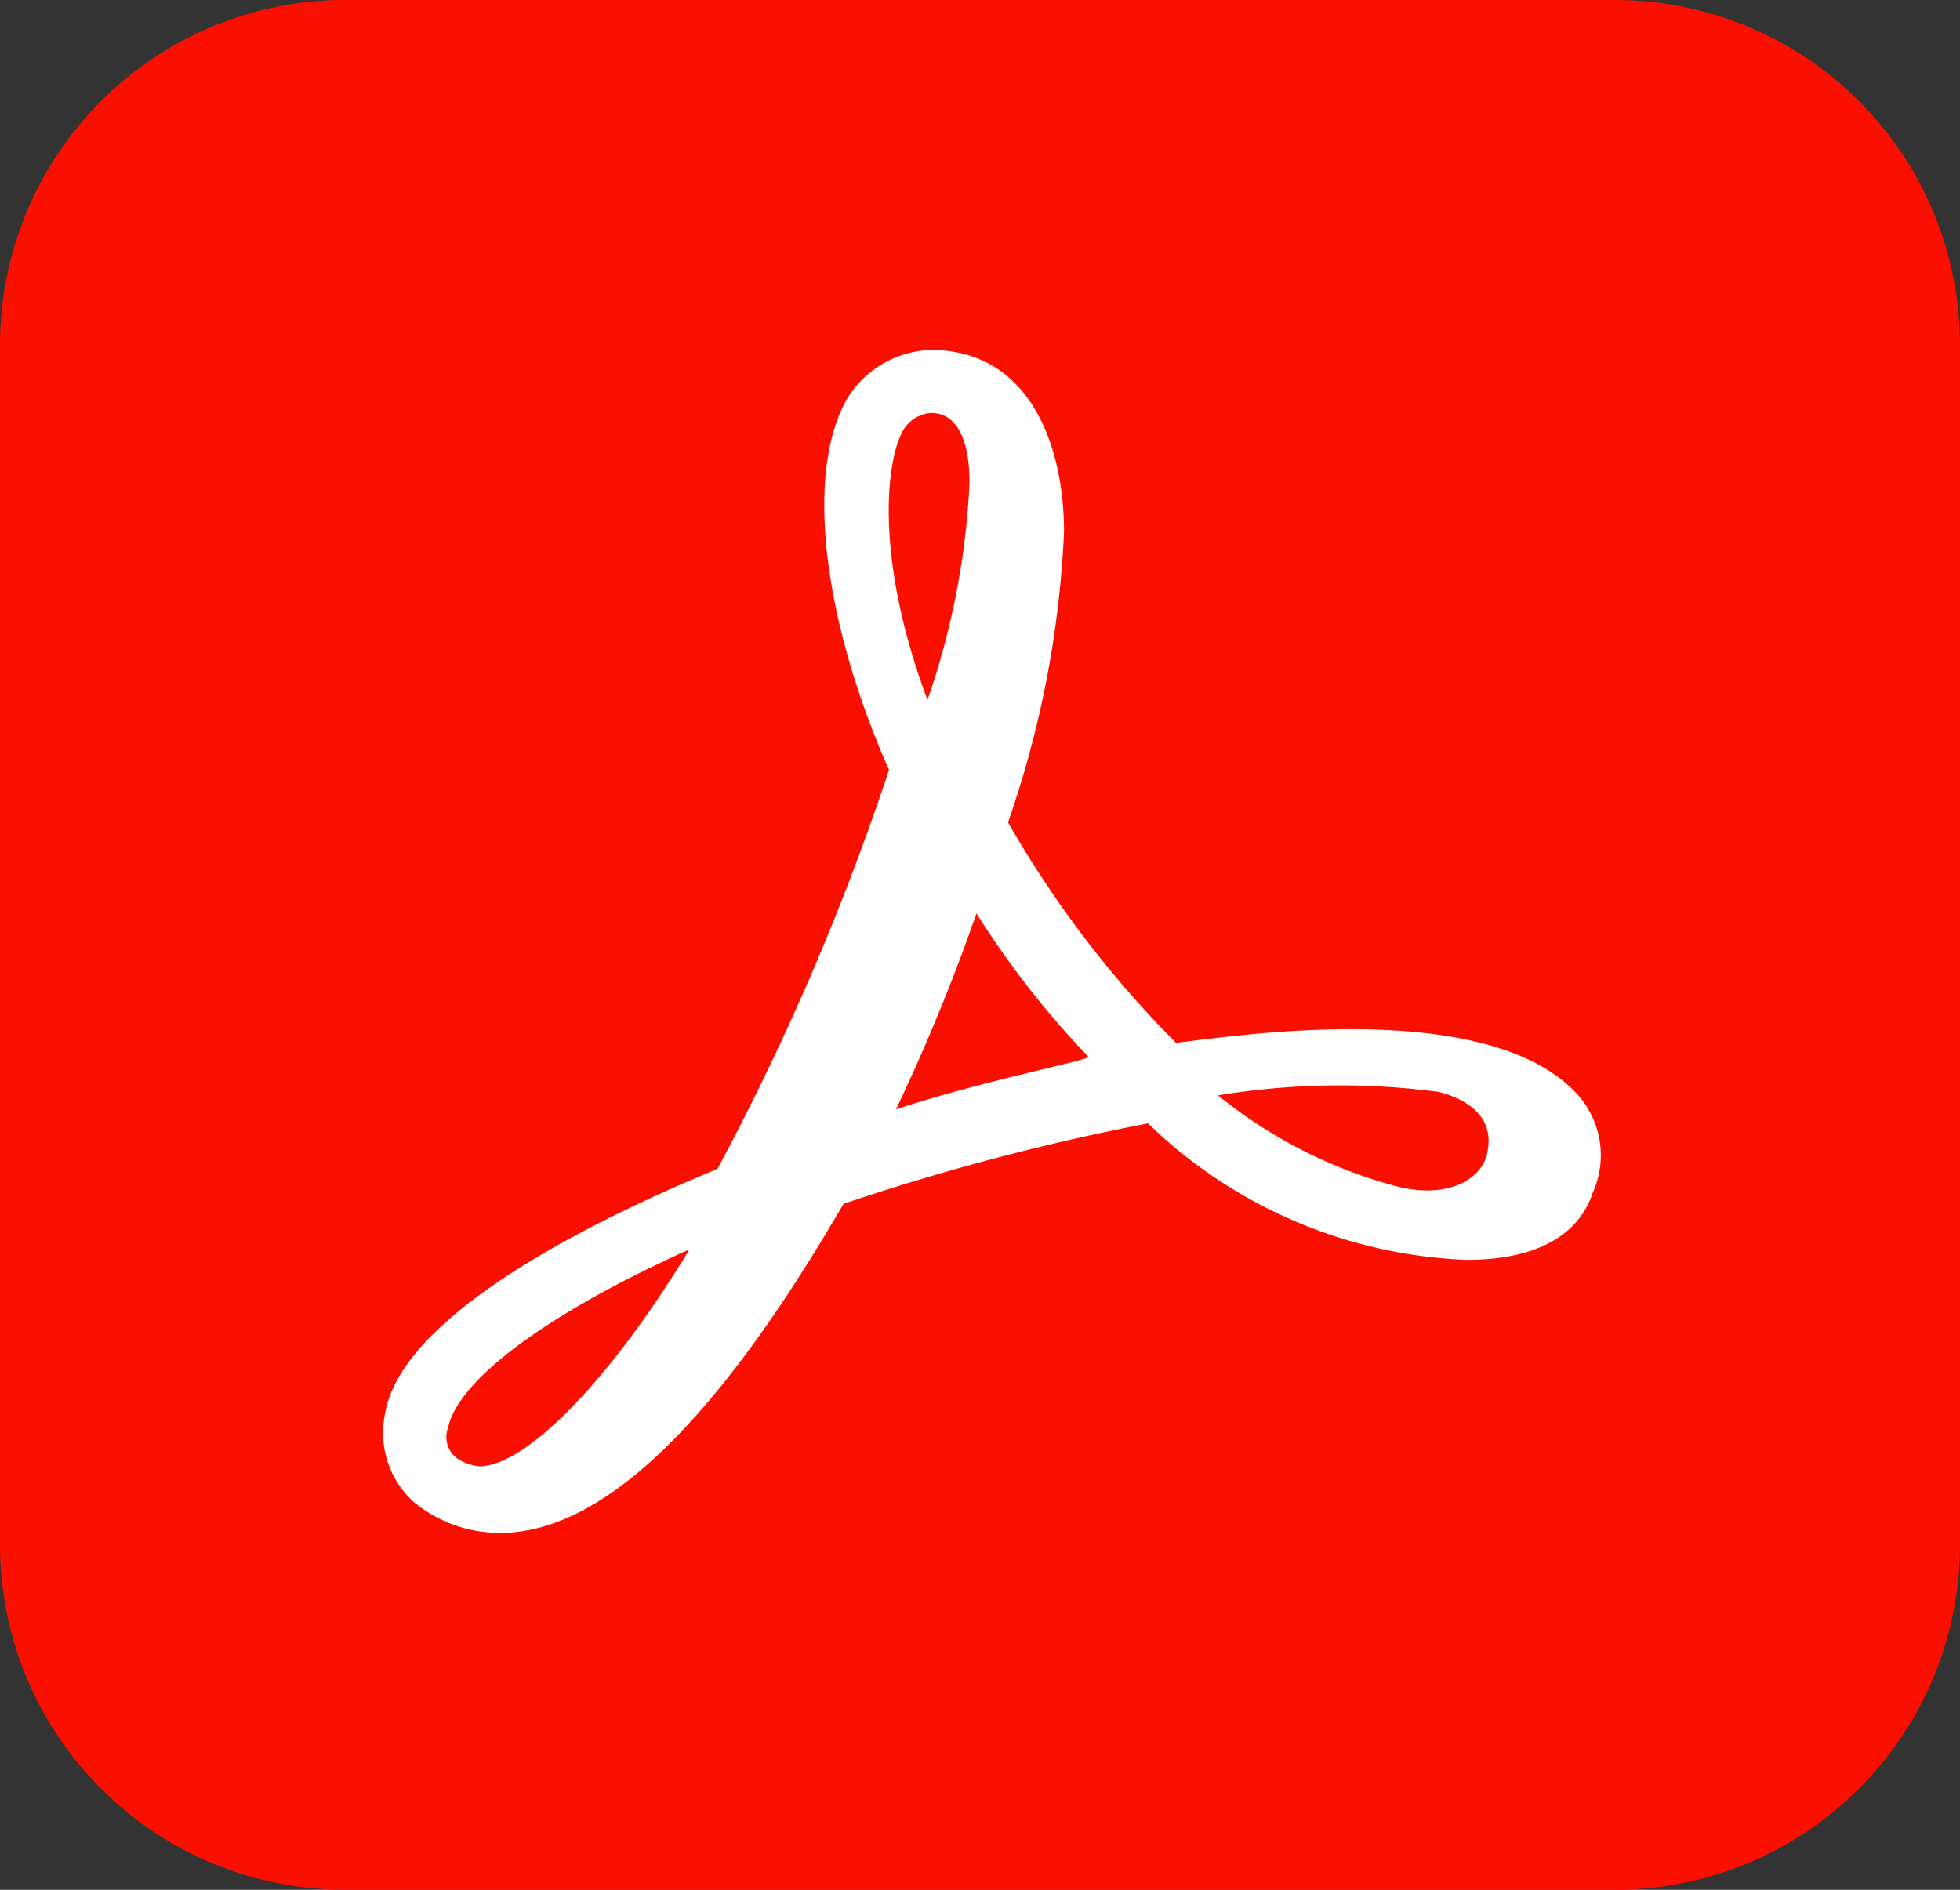
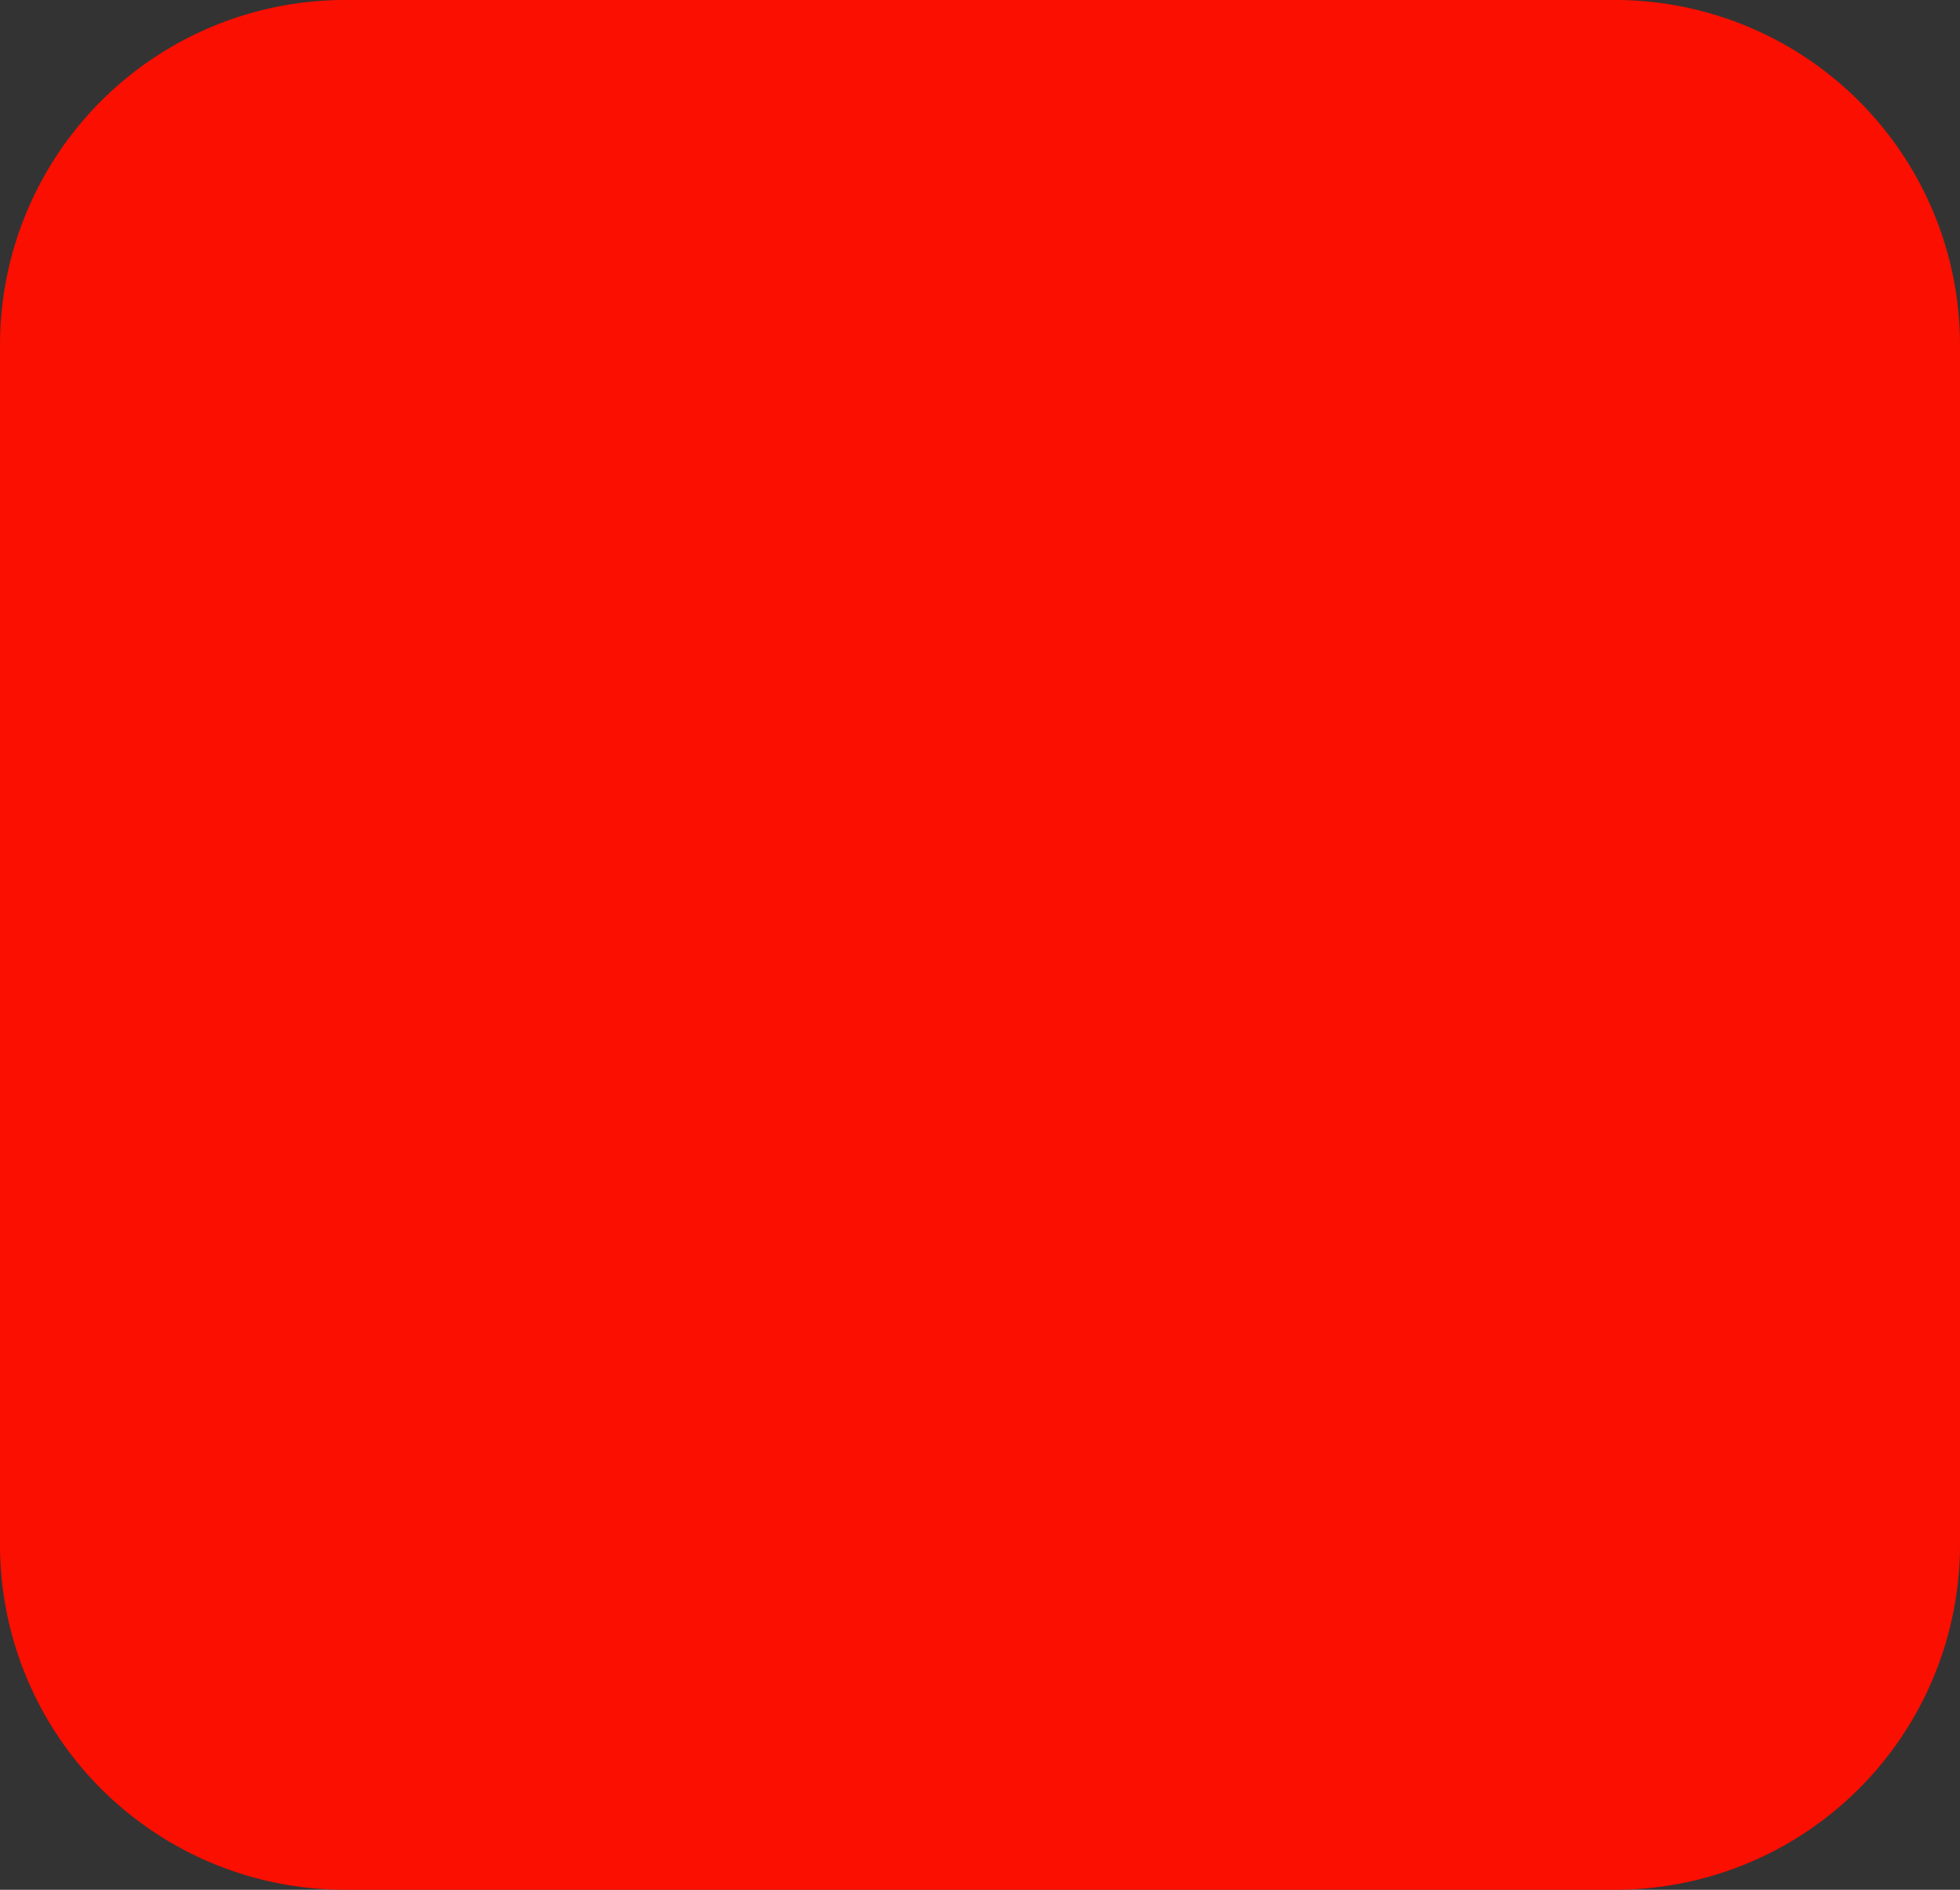
<svg xmlns="http://www.w3.org/2000/svg" id="dc_appicon_64" width="42" height="40.5" viewBox="0 0 42 40.5">
  <rect x="0" y="0" width="42" height="40.5" fill="#333333" stroke="none" />
  <g id="Layer_1">
    <g id="Layer_2_1_">
      <g id="DC_EC_Logo_Surface">
        <g id="Outline_no_shadow">
          <path id="Path_83187" data-name="Path 83187" d="M7.425,0h27.15A7.394,7.394,0,0,1,42,7.425v25.65A7.394,7.394,0,0,1,34.575,40.5H7.425A7.394,7.394,0,0,1,0,33.075V7.425A7.394,7.394,0,0,1,7.425,0Z" fill="#fa0f00" />
        </g>
      </g>
    </g>
  </g>
  <g id="Layer_2" transform="translate(8.204 7.5)">
    <g id="Layer_86">
-       <path id="_64" d="M36.485,25.9c-1.95-2.025-7.275-1.2-8.55-1.05a22.673,22.673,0,0,1-3.6-4.725,21.809,21.809,0,0,0,1.2-6.225c0-1.875-.75-3.9-2.85-3.9a2.179,2.179,0,0,0-1.8,1.05c-.9,1.575-.525,4.725.9,7.95a54.171,54.171,0,0,1-3.675,8.55c-2.175.9-6.75,3-7.125,5.25a2,2,0,0,0,.6,1.875,2.88,2.88,0,0,0,1.875.675c2.775,0,5.475-3.825,7.35-7.05a49.8,49.8,0,0,1,6.525-1.725A10.374,10.374,0,0,0,34.16,29.5c1.8,0,2.475-.75,2.7-1.425A1.951,1.951,0,0,0,36.485,25.9ZM34.61,27.175c-.075.525-.75,1.05-1.95.75a10.286,10.286,0,0,1-3.825-1.95A16.145,16.145,0,0,1,33.56,25.9C34.16,26.05,34.76,26.425,34.61,27.175ZM22.085,11.725a.765.765,0,0,1,.6-.375c.675,0,.825.825.825,1.5a16.482,16.482,0,0,1-.9,4.65C21.485,14.5,21.71,12.4,22.085,11.725Zm-.15,14.55a41.877,41.877,0,0,0,1.725-4.2,19.119,19.119,0,0,0,2.4,3.075C26.06,25.225,23.735,25.675,21.935,26.275Zm-4.425,3c-1.725,2.85-3.525,4.65-4.5,4.65a1.066,1.066,0,0,1-.45-.15.569.569,0,0,1-.225-.675C12.56,32.05,14.51,30.625,17.51,29.275Z" transform="translate(-10.939 -10)" fill="#fff" />
-     </g>
+       </g>
  </g>
</svg>